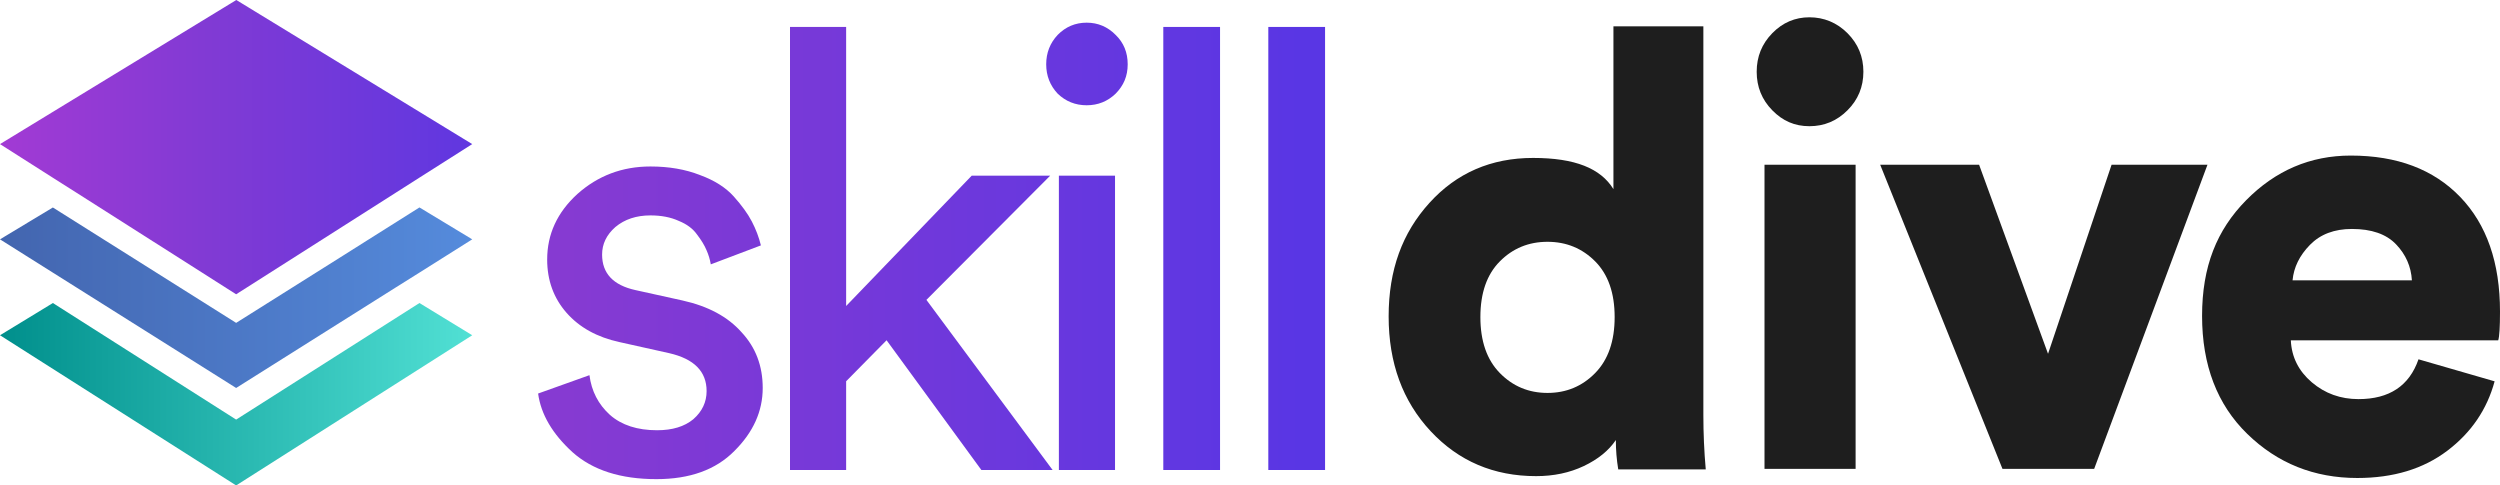
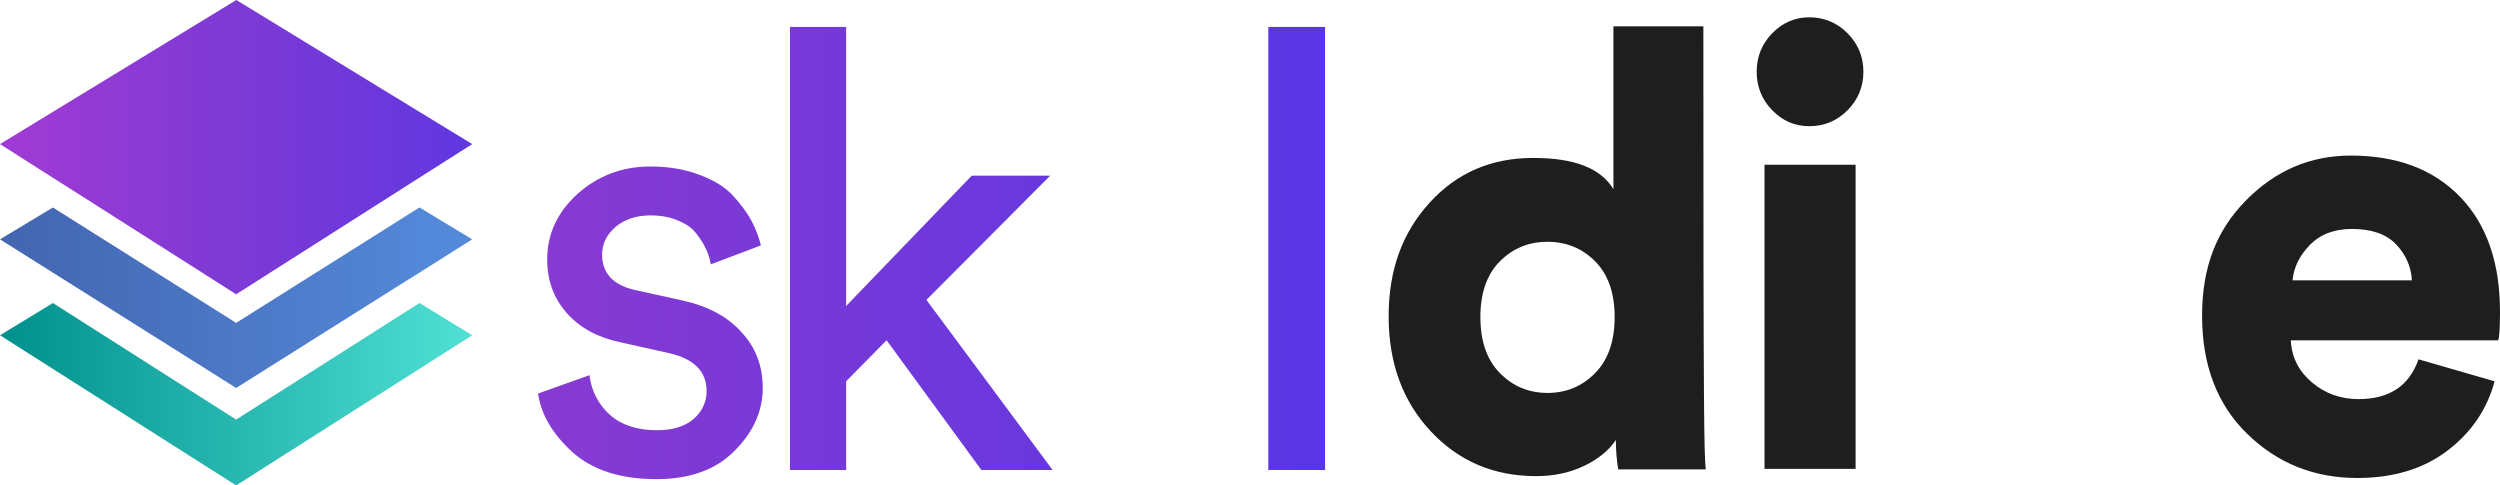
<svg xmlns="http://www.w3.org/2000/svg" width="206" height="40" viewBox="0 0 206 40" fill="none">
  <g id="SkillDive LogoÂ Light">
-     <path id="Vector" d="M140.357 2.177V34.194C140.357 35.705 140.423 37.203 140.554 38.681H133.343C133.21 37.874 133.146 37.067 133.146 36.26C132.553 37.135 131.672 37.847 130.505 38.402C129.334 38.957 128.027 39.233 126.576 39.233C123.085 39.233 120.187 37.997 117.882 35.526C115.578 33.055 114.424 29.905 114.424 26.073C114.424 22.24 115.544 19.189 117.783 16.721C120.021 14.249 122.869 13.014 126.327 13.014C129.785 13.014 131.891 13.872 132.947 15.584V2.172H140.357V2.177ZM123.588 21.537C122.518 22.613 121.984 24.142 121.984 26.126C121.984 28.11 122.518 29.648 123.588 30.739C124.659 31.831 125.966 32.377 127.514 32.377C129.061 32.377 130.372 31.831 131.442 30.739C132.513 29.646 133.047 28.11 133.047 26.126C133.047 24.142 132.51 22.613 131.442 21.537C130.372 20.461 129.061 19.924 127.514 19.924C125.966 19.924 124.656 20.461 123.588 21.537Z" fill="#1E1E1E" />
+     <path id="Vector" d="M140.357 2.177C140.357 35.705 140.423 37.203 140.554 38.681H133.343C133.21 37.874 133.146 37.067 133.146 36.26C132.553 37.135 131.672 37.847 130.505 38.402C129.334 38.957 128.027 39.233 126.576 39.233C123.085 39.233 120.187 37.997 117.882 35.526C115.578 33.055 114.424 29.905 114.424 26.073C114.424 22.24 115.544 19.189 117.783 16.721C120.021 14.249 122.869 13.014 126.327 13.014C129.785 13.014 131.891 13.872 132.947 15.584V2.172H140.357V2.177ZM123.588 21.537C122.518 22.613 121.984 24.142 121.984 26.126C121.984 28.11 122.518 29.648 123.588 30.739C124.659 31.831 125.966 32.377 127.514 32.377C129.061 32.377 130.372 31.831 131.442 30.739C132.513 29.646 133.047 28.11 133.047 26.126C133.047 24.142 132.51 22.613 131.442 21.537C130.372 20.461 129.061 19.924 127.514 19.924C125.966 19.924 124.656 20.461 123.588 21.537Z" fill="#1E1E1E" />
    <path id="Vector_2" d="M146.036 9.088C145.179 8.214 144.751 7.155 144.751 5.912C144.751 4.669 145.179 3.61 146.036 2.736C146.892 1.861 147.913 1.425 149.097 1.425C150.282 1.425 151.362 1.861 152.233 2.736C153.104 3.61 153.543 4.669 153.543 5.912C153.543 7.155 153.106 8.216 152.233 9.088C151.359 9.963 150.315 10.399 149.097 10.399C147.88 10.399 146.89 9.963 146.036 9.088ZM152.902 38.634H145.395V13.575H152.902V38.634Z" fill="#1E1E1E" />
-     <path id="Vector_3" d="M181.895 13.575L172.56 38.633H165.003L154.928 13.575H163.078L168.758 29.153L173.994 13.575H181.898H181.895Z" fill="#1E1E1E" />
    <path id="Vector_4" d="M199.283 29.606L205.556 31.421C204.93 33.74 203.629 35.649 201.654 37.144C199.679 38.638 197.209 39.387 194.244 39.387C190.689 39.387 187.667 38.178 185.18 35.758C182.692 33.337 181.451 30.093 181.451 26.028C181.451 21.963 182.661 18.953 185.082 16.499C187.503 14.045 190.375 12.819 193.701 12.819C197.52 12.819 200.524 13.953 202.715 16.223C204.904 18.491 206 21.643 206 25.677C206 26.953 205.95 27.743 205.853 28.046H188.764C188.83 29.425 189.407 30.575 190.492 31.501C191.579 32.426 192.863 32.887 194.344 32.887C196.879 32.887 198.526 31.794 199.283 29.609V29.606ZM188.911 23.101H198.74C198.673 21.958 198.236 20.967 197.429 20.126C196.622 19.285 195.412 18.866 193.798 18.866C192.348 18.866 191.197 19.302 190.34 20.177C189.483 21.052 189.006 22.026 188.906 23.101H188.911Z" fill="#1E1E1E" />
    <path id="Vector_5" d="M44.342 32.426L48.571 30.914C48.737 32.225 49.3 33.318 50.264 34.192C51.225 35.033 52.518 35.452 54.144 35.452C55.405 35.452 56.399 35.149 57.13 34.544C57.859 33.904 58.224 33.131 58.224 32.225C58.224 30.612 57.197 29.57 55.139 29.1L51.059 28.191C49.2 27.789 47.743 26.98 46.68 25.771C45.619 24.56 45.087 23.099 45.087 21.383C45.087 19.3 45.915 17.5 47.574 15.988C49.267 14.476 51.272 13.718 53.594 13.718C55.12 13.718 56.48 13.953 57.674 14.423C58.868 14.859 59.796 15.448 60.46 16.186C61.122 16.925 61.621 17.616 61.953 18.253C62.285 18.893 62.535 19.547 62.698 20.22L58.569 21.783C58.502 21.381 58.386 20.993 58.22 20.623C58.053 20.218 57.788 19.782 57.425 19.312C57.092 18.842 56.596 18.471 55.931 18.202C55.269 17.899 54.489 17.749 53.594 17.749C52.433 17.749 51.472 18.069 50.708 18.706C49.979 19.346 49.613 20.102 49.613 20.976C49.613 22.522 50.525 23.498 52.35 23.901L56.231 24.758C58.352 25.228 59.978 26.103 61.106 27.38C62.266 28.622 62.848 30.154 62.848 31.968C62.848 33.885 62.069 35.617 60.51 37.163C58.984 38.708 56.845 39.481 54.092 39.481C51.139 39.481 48.835 38.742 47.176 37.262C45.517 35.75 44.572 34.137 44.339 32.421L44.342 32.426Z" fill="url(#paint0_linear_318_1290)" />
    <path id="Vector_6" d="M86.536 14.474L76.337 24.71L86.735 38.728H80.865L73.054 28.037L69.722 31.416V38.728H65.096V2.22H69.722V25.214L80.07 14.474H86.538H86.536Z" fill="url(#paint1_linear_318_1290)" />
-     <path id="Vector_7" d="M91.878 38.728H87.252V14.474H91.878V38.728ZM87.152 7.717C86.521 7.043 86.207 6.236 86.207 5.296C86.207 4.356 86.523 3.547 87.152 2.876C87.814 2.203 88.612 1.868 89.54 1.868C90.468 1.868 91.266 2.205 91.928 2.876C92.59 3.516 92.922 4.322 92.922 5.296C92.922 6.27 92.59 7.046 91.928 7.717C91.266 8.356 90.468 8.674 89.54 8.674C88.612 8.674 87.814 8.354 87.152 7.717Z" fill="url(#paint2_linear_318_1290)" />
-     <path id="Vector_8" d="M100.532 38.728H95.856V2.22H100.532V38.728Z" fill="url(#paint3_linear_318_1290)" />
    <path id="Vector_9" d="M109.185 38.728H104.509V2.22H109.185V38.728Z" fill="url(#paint4_linear_318_1290)" />
    <path id="Vector_10" d="M38.911 11.874L34.544 14.648L32.593 15.891L28.226 18.67L26.279 19.91L19.458 24.249L12.648 19.915H12.644L10.7 18.677L6.323 15.893L4.374 14.658L0 11.874L19.472 0L38.911 11.874Z" fill="url(#paint5_linear_318_1290)" />
    <path id="Vector_11" d="M38.911 27.625L19.458 40L0 27.625L4.358 24.969L19.458 34.575L34.563 24.969L38.911 27.625Z" fill="url(#paint6_linear_318_1290)" />
    <path id="Vector_12" d="M38.911 19.722L34.544 22.474L32.593 23.697L19.458 31.969L6.323 23.702L4.374 22.476L0 19.722L4.353 17.098H4.358L8.732 19.852L10.678 21.076L19.458 26.605L28.249 21.074L30.196 19.845L34.563 17.093L38.911 19.722Z" fill="url(#paint7_linear_318_1290)" />
  </g>
  <defs>
    <linearGradient id="paint0_linear_318_1290" x1="46.656" y1="26.604" x2="107.339" y2="26.583" gradientUnits="userSpaceOnUse">
      <stop stop-color="#863AD2" />
      <stop offset="1" stop-color="#5936E4" />
    </linearGradient>
    <linearGradient id="paint1_linear_318_1290" x1="46.656" y1="20.485" x2="107.337" y2="20.464" gradientUnits="userSpaceOnUse">
      <stop stop-color="#863AD2" />
      <stop offset="1" stop-color="#5936E4" />
    </linearGradient>
    <linearGradient id="paint2_linear_318_1290" x1="46.656" y1="20.313" x2="107.336" y2="20.294" gradientUnits="userSpaceOnUse">
      <stop stop-color="#863AD2" />
      <stop offset="1" stop-color="#5936E4" />
    </linearGradient>
    <linearGradient id="paint3_linear_318_1290" x1="46.656" y1="20.492" x2="107.337" y2="20.471" gradientUnits="userSpaceOnUse">
      <stop stop-color="#863AD2" />
      <stop offset="1" stop-color="#5936E4" />
    </linearGradient>
    <linearGradient id="paint4_linear_318_1290" x1="46.657" y1="20.494" x2="107.338" y2="20.476" gradientUnits="userSpaceOnUse">
      <stop stop-color="#863AD2" />
      <stop offset="1" stop-color="#5936E4" />
    </linearGradient>
    <linearGradient id="paint5_linear_318_1290" x1="0" y1="12.123" x2="38.911" y2="12.123" gradientUnits="userSpaceOnUse">
      <stop stop-color="#A23AD4" />
      <stop offset="0.44" stop-color="#813AD4" />
      <stop offset="1" stop-color="#6037E0" />
    </linearGradient>
    <linearGradient id="paint6_linear_318_1290" x1="0" y1="32.485" x2="38.911" y2="32.485" gradientUnits="userSpaceOnUse">
      <stop stop-color="#008F8C" />
      <stop offset="1" stop-color="#51E0D4" />
    </linearGradient>
    <linearGradient id="paint7_linear_318_1290" x1="0" y1="24.531" x2="38.911" y2="24.531" gradientUnits="userSpaceOnUse">
      <stop stop-color="#4365AF" />
      <stop offset="1" stop-color="#558BDC" />
    </linearGradient>
  </defs>
</svg>